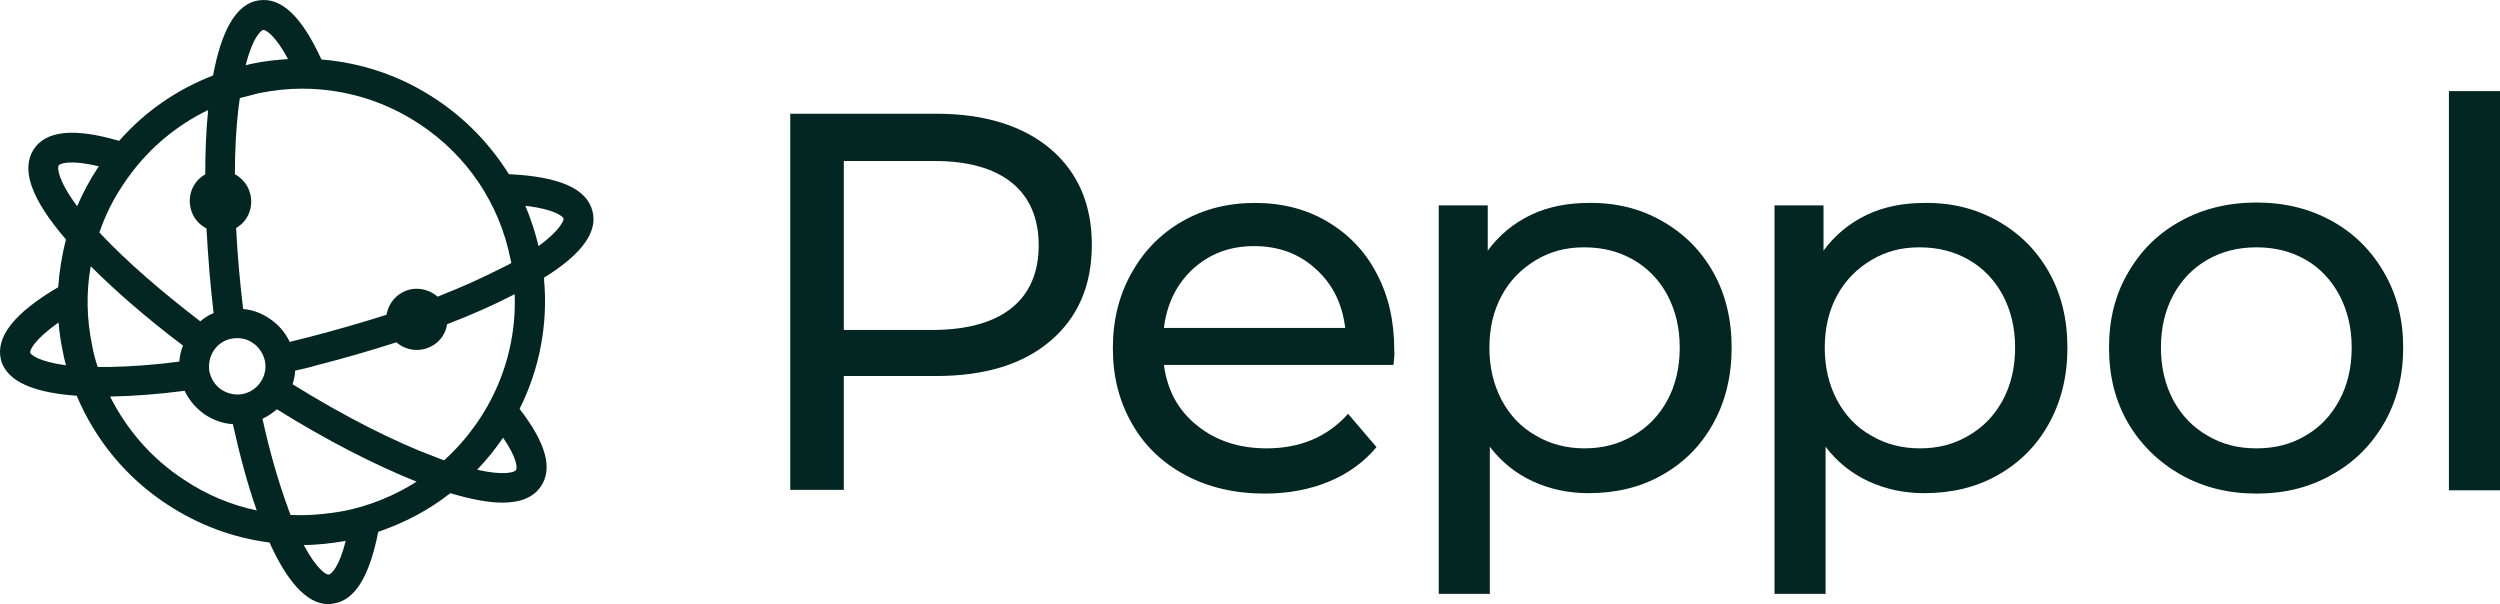
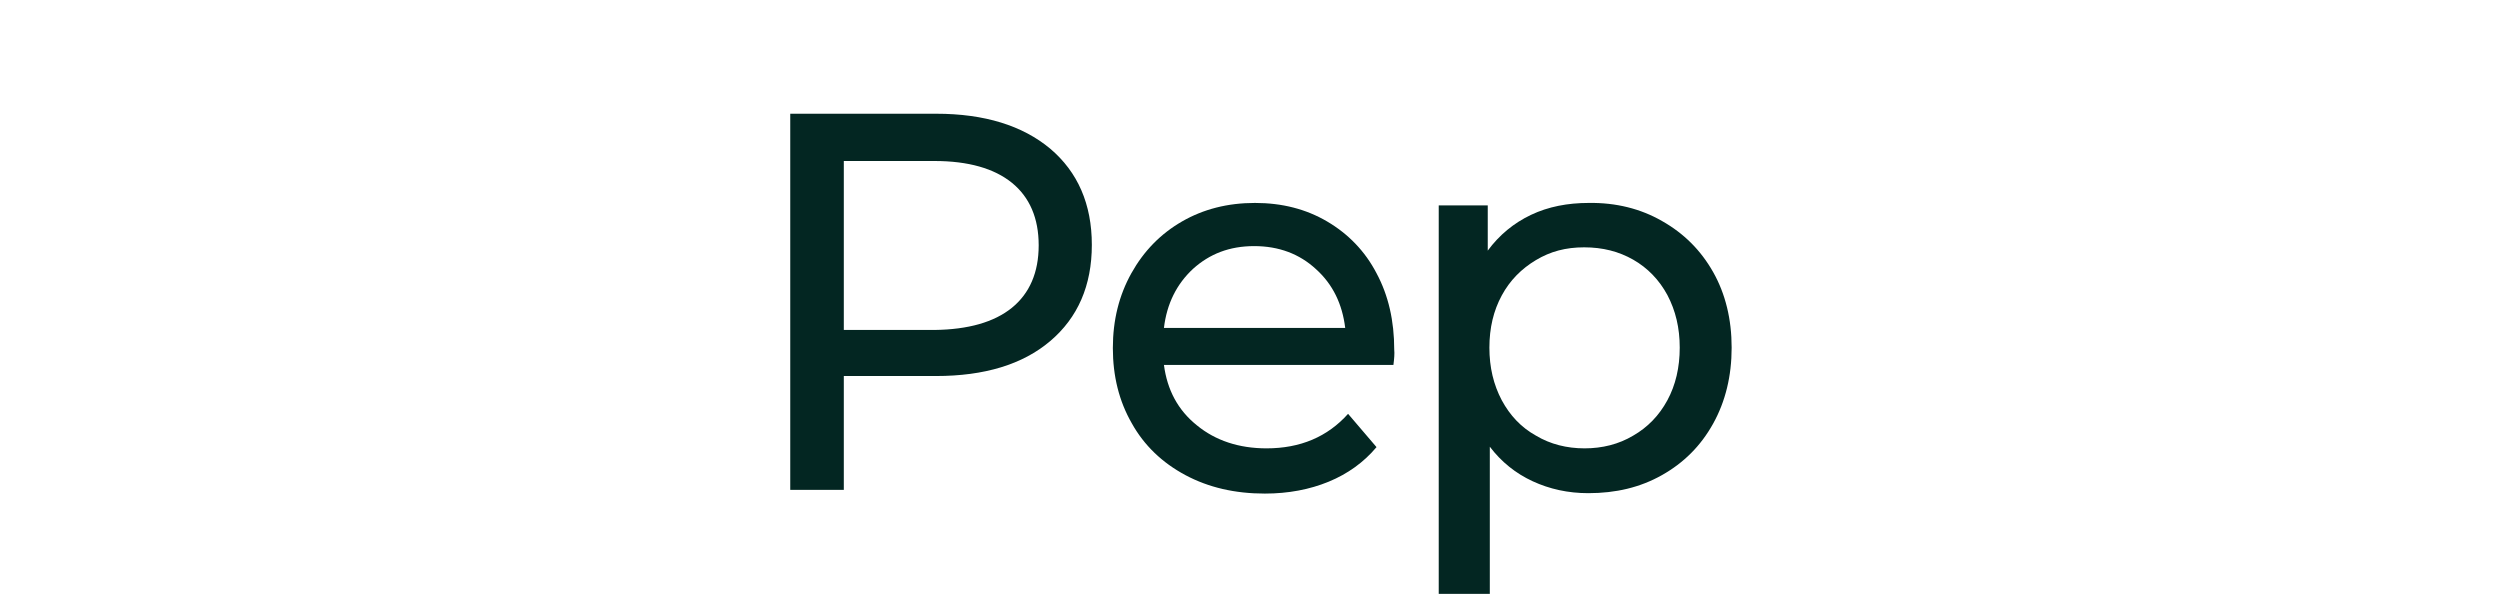
<svg xmlns="http://www.w3.org/2000/svg" width="120" height="29" viewBox="0 0 120 29" fill="none">
-   <path d="M28.44 10.136C28.164 9.051 26.858 8.478 24.426 8.36C23.536 6.939 22.35 5.696 20.906 4.749C19.245 3.644 17.366 3.013 15.428 2.855C14.499 0.822 13.53 -0.125 12.462 0.013C11.275 0.151 10.603 1.612 10.227 3.624C8.487 4.295 6.945 5.361 5.719 6.762C3.563 6.13 2.218 6.268 1.625 7.156C0.992 8.123 1.487 9.544 3.168 11.497C2.97 12.247 2.851 13.017 2.792 13.786C0.676 15.03 -0.214 16.174 0.043 17.259C0.32 18.364 1.744 18.858 3.682 18.996C4.572 21.107 6.055 22.922 8.013 24.205C9.515 25.192 11.196 25.823 12.937 26.04C13.728 27.796 14.677 29 15.764 29C15.824 29 15.883 29 15.942 28.98C17.01 28.862 17.722 27.717 18.157 25.527C19.423 25.093 20.59 24.481 21.618 23.672C22.607 23.968 23.437 24.126 24.11 24.126C25 24.126 25.613 23.87 25.968 23.337C26.542 22.488 26.206 21.265 24.94 19.627C25.889 17.733 26.325 15.562 26.107 13.332C27.926 12.208 28.698 11.142 28.44 10.136ZM24.505 12.445C24.525 12.504 24.525 12.563 24.545 12.622C24.387 12.721 24.209 12.8 24.011 12.898C23.121 13.352 22.112 13.806 21.005 14.24C20.53 13.826 19.818 13.727 19.265 14.063C18.869 14.299 18.632 14.674 18.553 15.108C17.386 15.483 16.14 15.838 14.855 16.174C14.538 16.253 14.222 16.332 13.906 16.411C13.688 15.957 13.372 15.582 12.956 15.306C12.561 15.03 12.126 14.872 11.671 14.832C11.513 13.51 11.394 12.208 11.335 10.945C12.047 10.53 12.264 9.623 11.849 8.912C11.71 8.676 11.493 8.478 11.275 8.36C11.275 7.196 11.335 6.11 11.453 5.124C11.473 4.986 11.493 4.848 11.513 4.709C11.809 4.631 12.106 4.552 12.422 4.473C13.115 4.335 13.807 4.256 14.499 4.256C16.496 4.256 18.434 4.828 20.135 5.953C22.409 7.452 23.971 9.761 24.505 12.445ZM13.945 24.718C13.886 24.58 13.846 24.442 13.787 24.284C13.352 23.08 12.937 21.66 12.6 20.101C12.857 19.982 13.075 19.825 13.293 19.647C15.666 21.127 17.979 22.311 19.996 23.12C18.968 23.771 17.801 24.264 16.536 24.521C15.666 24.679 14.796 24.758 13.945 24.718ZM5.244 17.614H4.69C4.572 17.259 4.473 16.904 4.413 16.529C4.156 15.286 4.137 14.003 4.354 12.78C5.58 14.003 7.083 15.306 8.784 16.588C8.685 16.825 8.626 17.101 8.606 17.358C7.4 17.516 6.272 17.595 5.244 17.614ZM11.137 16.253C11.493 16.194 11.849 16.253 12.146 16.47C12.442 16.667 12.64 16.983 12.719 17.338C12.857 18.068 12.363 18.779 11.631 18.917C11.275 18.976 10.919 18.897 10.623 18.7C10.326 18.502 10.129 18.187 10.049 17.831C9.931 17.082 10.405 16.371 11.137 16.253ZM12.64 1.434C12.759 1.434 13.213 1.69 13.826 2.835C13.253 2.874 12.699 2.934 12.126 3.052C12.007 3.072 11.908 3.111 11.79 3.131C12.126 1.809 12.521 1.454 12.64 1.434ZM9.99 5.282C9.891 6.268 9.852 7.314 9.852 8.36C9.852 8.36 9.832 8.36 9.832 8.38C9.12 8.794 8.902 9.702 9.318 10.412C9.476 10.669 9.674 10.846 9.911 10.965C9.99 12.425 10.109 13.826 10.247 14.97V15.03C10.01 15.128 9.792 15.266 9.614 15.424C7.736 13.984 6.094 12.563 4.848 11.241C4.829 11.201 4.789 11.182 4.769 11.162C5.046 10.353 5.422 9.583 5.916 8.853C6.945 7.294 8.349 6.071 9.99 5.282ZM2.812 7.946C2.871 7.847 3.365 7.65 4.75 7.985C4.73 8.005 4.71 8.025 4.69 8.064C4.295 8.656 3.978 9.268 3.702 9.899C2.772 8.636 2.752 8.064 2.812 7.946ZM1.447 16.924C1.427 16.825 1.625 16.312 2.812 15.483C2.851 15.937 2.911 16.391 3.009 16.845C3.049 17.082 3.108 17.319 3.168 17.535C1.862 17.358 1.467 17.023 1.447 16.924ZM8.823 23.021C7.281 22.015 6.094 20.634 5.284 19.035C6.411 19.015 7.637 18.917 8.863 18.759C9.08 19.213 9.397 19.588 9.812 19.884C10.227 20.16 10.702 20.337 11.177 20.357C11.493 21.778 11.869 23.218 12.324 24.501C11.098 24.244 9.911 23.751 8.823 23.021ZM15.784 27.579C15.666 27.599 15.211 27.343 14.578 26.159C15.25 26.159 15.923 26.08 16.595 25.961C16.279 27.224 15.903 27.559 15.784 27.579ZM24.762 22.567C24.703 22.666 24.209 22.843 22.903 22.547C23.358 22.074 23.773 21.561 24.149 21.008C24.822 21.995 24.841 22.469 24.762 22.567ZM21.321 22.094C21.203 22.054 21.084 22.015 20.946 21.956C18.928 21.206 16.516 19.982 14.044 18.443C14.103 18.246 14.163 18.029 14.163 17.792C14.519 17.713 14.875 17.634 15.191 17.535C16.516 17.2 17.801 16.825 19.027 16.43C19.502 16.845 20.194 16.924 20.768 16.588C21.163 16.352 21.4 15.977 21.46 15.562C22.646 15.108 23.714 14.635 24.663 14.142C24.683 14.142 24.683 14.122 24.703 14.122C24.822 17.22 23.516 20.101 21.321 22.094ZM25.85 11.813C25.692 11.142 25.474 10.491 25.217 9.879C26.621 10.037 27.017 10.392 27.056 10.491C27.056 10.59 26.878 11.063 25.85 11.813Z" fill="#032622" />
  <path d="M50.411 7.137C51.736 8.261 52.408 9.8 52.408 11.754C52.408 13.707 51.736 15.246 50.411 16.371C49.086 17.496 47.247 18.049 44.933 18.049H40.503V23.514H37.932V5.459H44.933C47.267 5.459 49.086 6.032 50.411 7.137ZM48.572 14.773C49.422 14.082 49.857 13.076 49.857 11.774C49.857 10.471 49.422 9.465 48.572 8.774C47.721 8.084 46.475 7.728 44.854 7.728H40.503V15.838H44.854C46.475 15.819 47.721 15.464 48.572 14.773Z" fill="#032622" />
  <path d="M66.884 17.516H55.869C56.027 18.719 56.541 19.686 57.451 20.416C58.341 21.146 59.468 21.521 60.793 21.521C62.414 21.521 63.719 20.969 64.708 19.864L66.073 21.462C65.46 22.192 64.689 22.745 63.779 23.12C62.869 23.495 61.841 23.692 60.714 23.692C59.27 23.692 58.005 23.396 56.897 22.804C55.79 22.212 54.919 21.383 54.326 20.318C53.713 19.252 53.417 18.049 53.417 16.707C53.417 15.365 53.713 14.181 54.306 13.115C54.9 12.05 55.711 11.221 56.739 10.629C57.767 10.037 58.934 9.741 60.239 9.741C61.544 9.741 62.691 10.037 63.7 10.629C64.708 11.221 65.519 12.05 66.073 13.115C66.646 14.181 66.923 15.404 66.923 16.786C66.943 16.963 66.923 17.22 66.884 17.516ZM57.273 12.898C56.482 13.629 56.007 14.576 55.869 15.74H64.57C64.431 14.595 63.977 13.648 63.166 12.918C62.375 12.188 61.386 11.813 60.2 11.813C59.013 11.813 58.064 12.188 57.273 12.898Z" fill="#032622" />
  <path d="M79.777 10.609C80.825 11.201 81.636 12.01 82.229 13.056C82.822 14.102 83.119 15.325 83.119 16.687C83.119 18.049 82.822 19.272 82.229 20.337C81.636 21.403 80.825 22.212 79.777 22.804C78.729 23.396 77.562 23.672 76.237 23.672C75.268 23.672 74.378 23.475 73.568 23.1C72.757 22.725 72.065 22.173 71.511 21.442V28.507H69.059V9.86H71.412V12.03C71.966 11.28 72.658 10.708 73.489 10.313C74.319 9.919 75.249 9.741 76.257 9.741C77.562 9.721 78.749 10.017 79.777 10.609ZM78.393 20.91C79.085 20.515 79.639 19.943 80.034 19.213C80.43 18.483 80.627 17.634 80.627 16.687C80.627 15.74 80.43 14.911 80.034 14.161C79.639 13.431 79.085 12.859 78.393 12.464C77.701 12.07 76.929 11.872 76.04 11.872C75.15 11.872 74.418 12.07 73.726 12.484C73.034 12.898 72.48 13.451 72.085 14.181C71.689 14.911 71.491 15.74 71.491 16.687C71.491 17.634 71.689 18.463 72.085 19.213C72.48 19.943 73.014 20.515 73.726 20.91C74.418 21.324 75.209 21.521 76.059 21.521C76.91 21.521 77.701 21.324 78.393 20.91Z" fill="#032622" />
-   <path d="M95.894 10.609C96.942 11.201 97.753 12.01 98.346 13.056C98.939 14.102 99.236 15.325 99.236 16.687C99.236 18.049 98.939 19.272 98.346 20.337C97.753 21.403 96.942 22.212 95.894 22.804C94.846 23.396 93.679 23.672 92.354 23.672C91.385 23.672 90.495 23.475 89.684 23.1C88.874 22.725 88.181 22.173 87.628 21.442V28.507H85.176V9.86H87.529V12.03C88.083 11.28 88.775 10.708 89.605 10.313C90.436 9.919 91.365 9.741 92.374 9.741C93.679 9.721 94.846 10.017 95.894 10.609ZM94.49 20.91C95.182 20.515 95.736 19.943 96.131 19.213C96.527 18.483 96.725 17.634 96.725 16.687C96.725 15.74 96.527 14.911 96.131 14.161C95.736 13.431 95.182 12.859 94.49 12.464C93.798 12.07 93.026 11.872 92.137 11.872C91.247 11.872 90.515 12.07 89.823 12.484C89.131 12.898 88.577 13.451 88.181 14.181C87.786 14.911 87.588 15.74 87.588 16.687C87.588 17.634 87.786 18.463 88.181 19.213C88.577 19.943 89.111 20.515 89.823 20.91C90.515 21.324 91.306 21.521 92.156 21.521C93.026 21.521 93.798 21.324 94.49 20.91Z" fill="#032622" />
-   <path d="M104.674 22.784C103.606 22.173 102.756 21.344 102.143 20.298C101.53 19.232 101.233 18.049 101.233 16.687C101.233 15.325 101.53 14.142 102.143 13.096C102.756 12.03 103.587 11.201 104.674 10.609C105.742 10.017 106.968 9.721 108.313 9.721C109.658 9.721 110.864 10.017 111.932 10.609C113 11.201 113.83 12.03 114.443 13.096C115.056 14.161 115.353 15.345 115.353 16.687C115.353 18.029 115.056 19.232 114.443 20.298C113.83 21.363 113 22.192 111.932 22.784C110.864 23.396 109.658 23.692 108.313 23.692C106.968 23.692 105.762 23.396 104.674 22.784ZM110.666 20.91C111.358 20.515 111.892 19.943 112.288 19.213C112.683 18.483 112.881 17.634 112.881 16.687C112.881 15.74 112.683 14.911 112.288 14.161C111.892 13.431 111.358 12.859 110.666 12.464C109.974 12.07 109.203 11.872 108.313 11.872C107.423 11.872 106.652 12.07 105.96 12.464C105.267 12.859 104.714 13.431 104.318 14.161C103.923 14.891 103.725 15.74 103.725 16.687C103.725 17.634 103.923 18.463 104.318 19.213C104.714 19.943 105.267 20.515 105.96 20.91C106.652 21.324 107.423 21.521 108.313 21.521C109.203 21.521 109.974 21.324 110.666 20.91Z" fill="#032622" />
-   <path d="M117.548 4.374H120V23.534H117.548V4.374Z" fill="#032622" />
+   <path d="M117.548 4.374H120H117.548V4.374Z" fill="#032622" />
</svg>